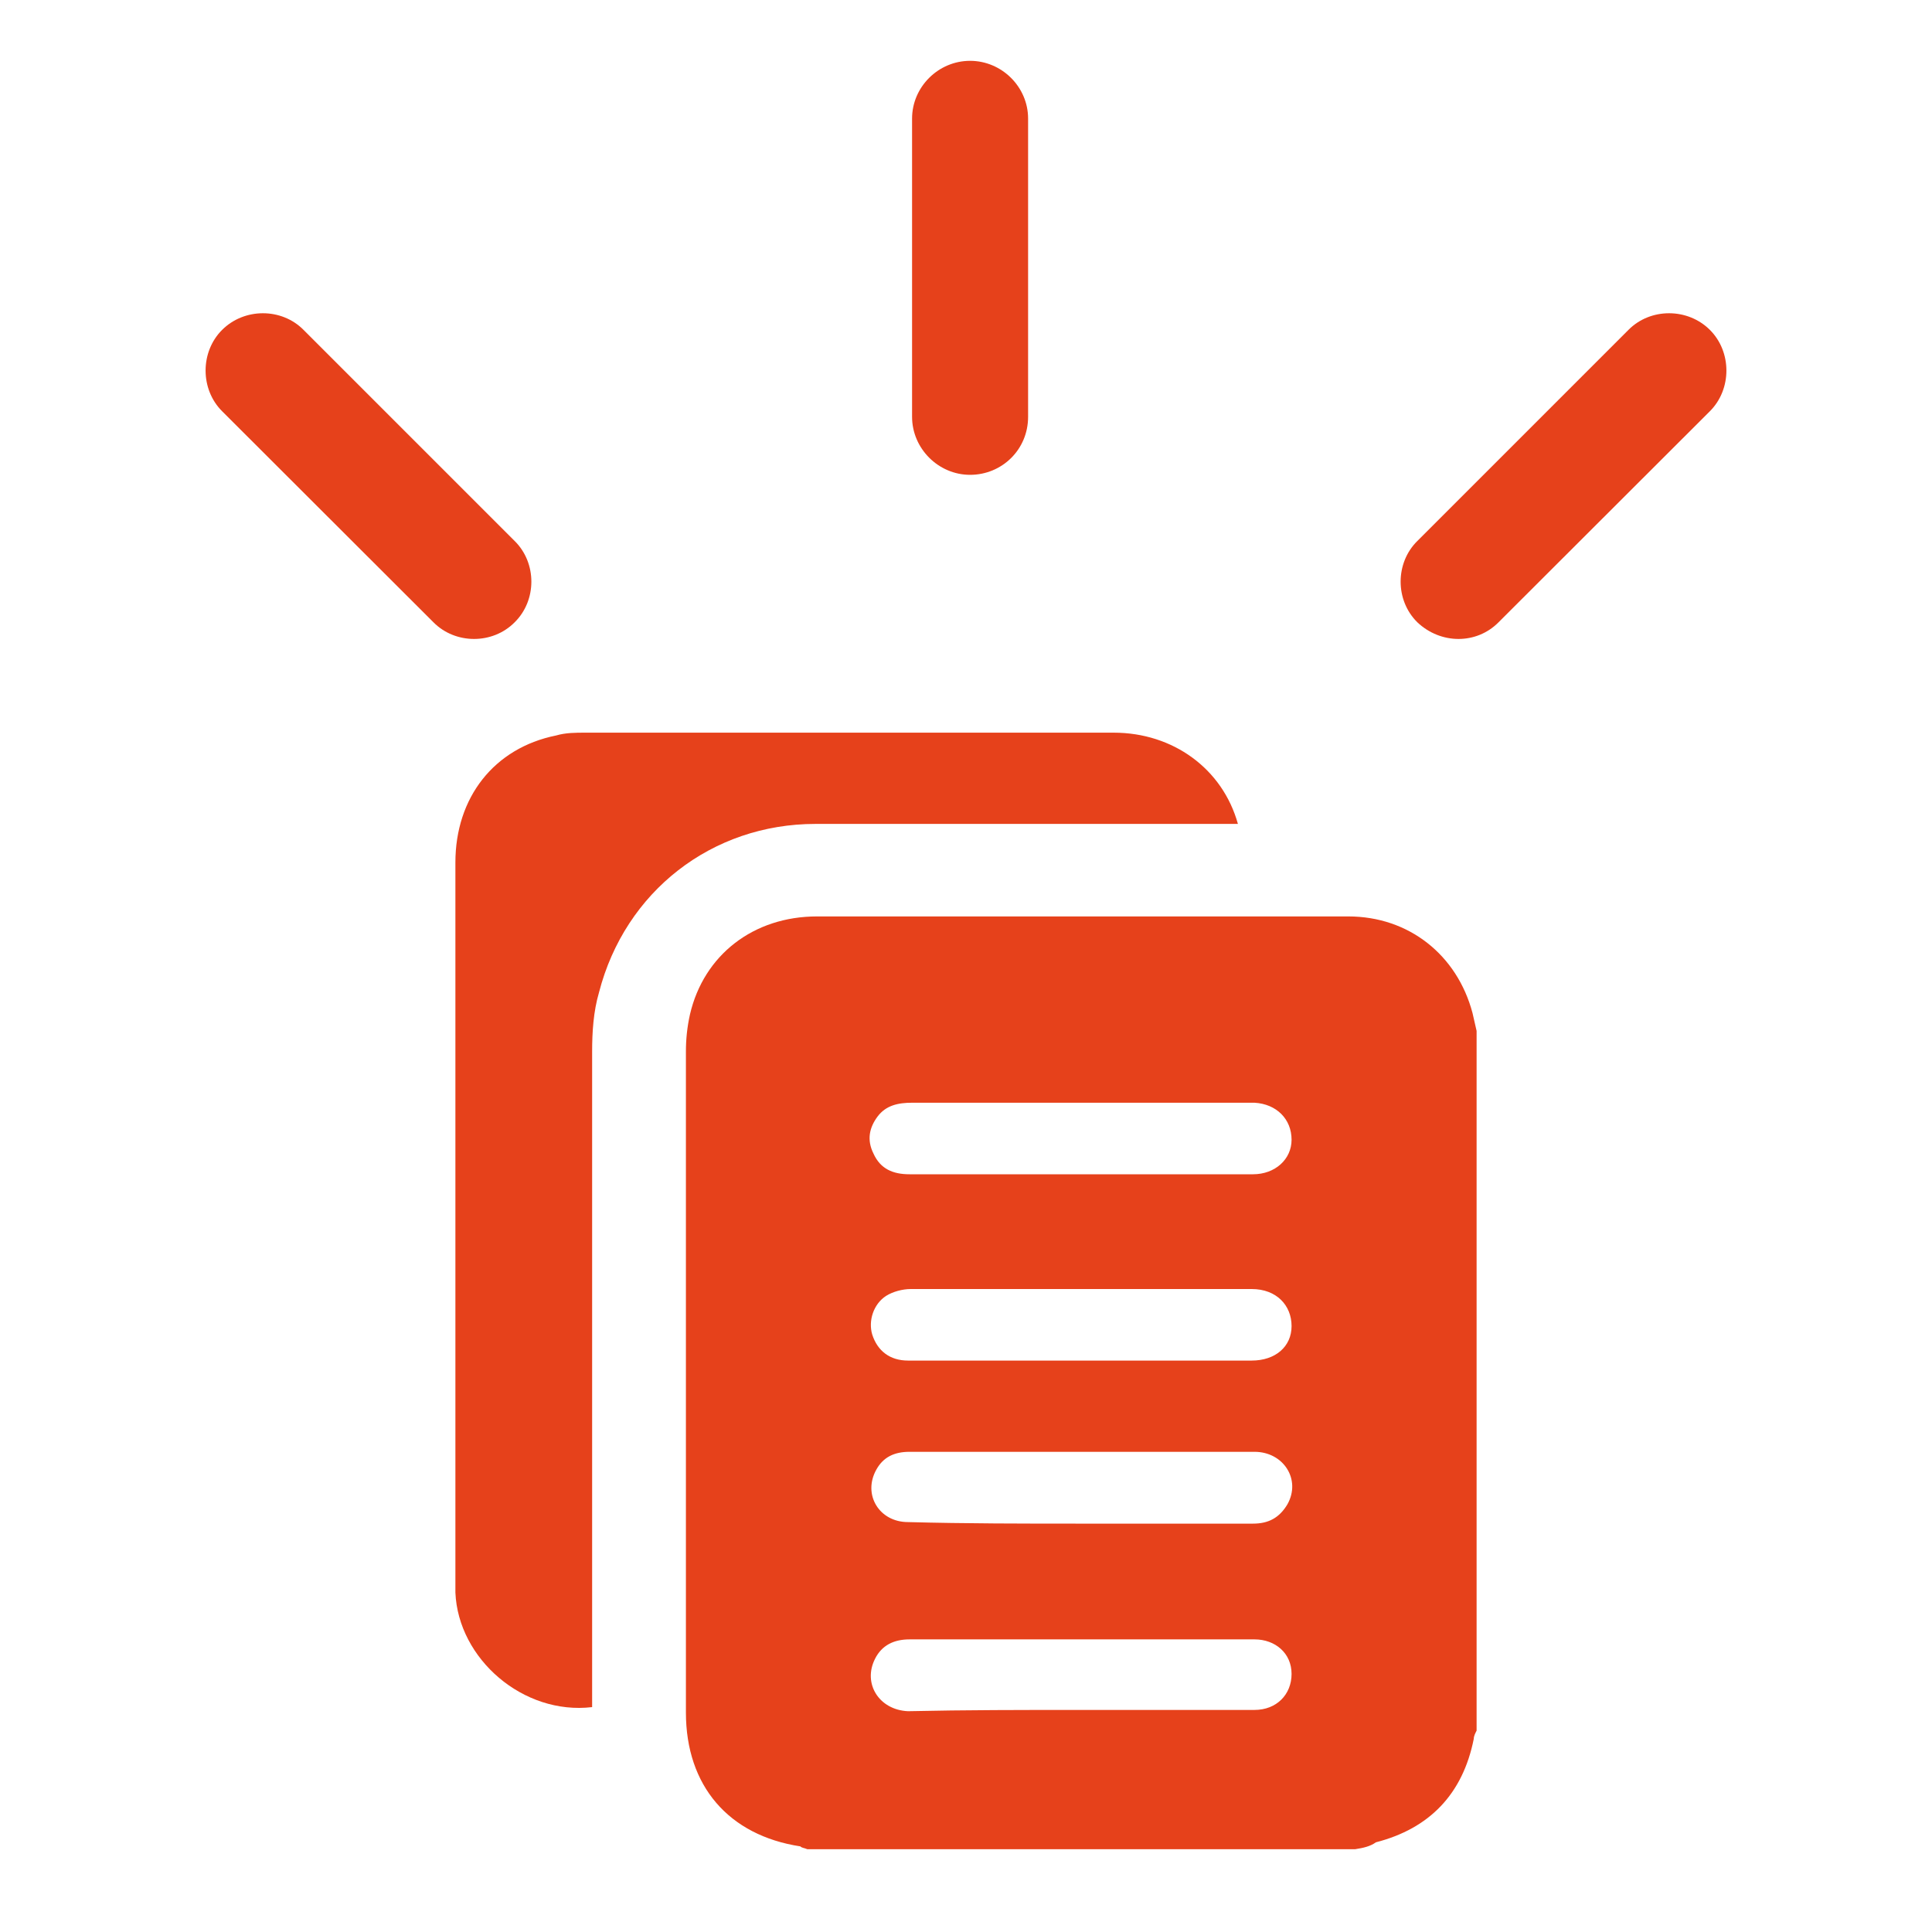
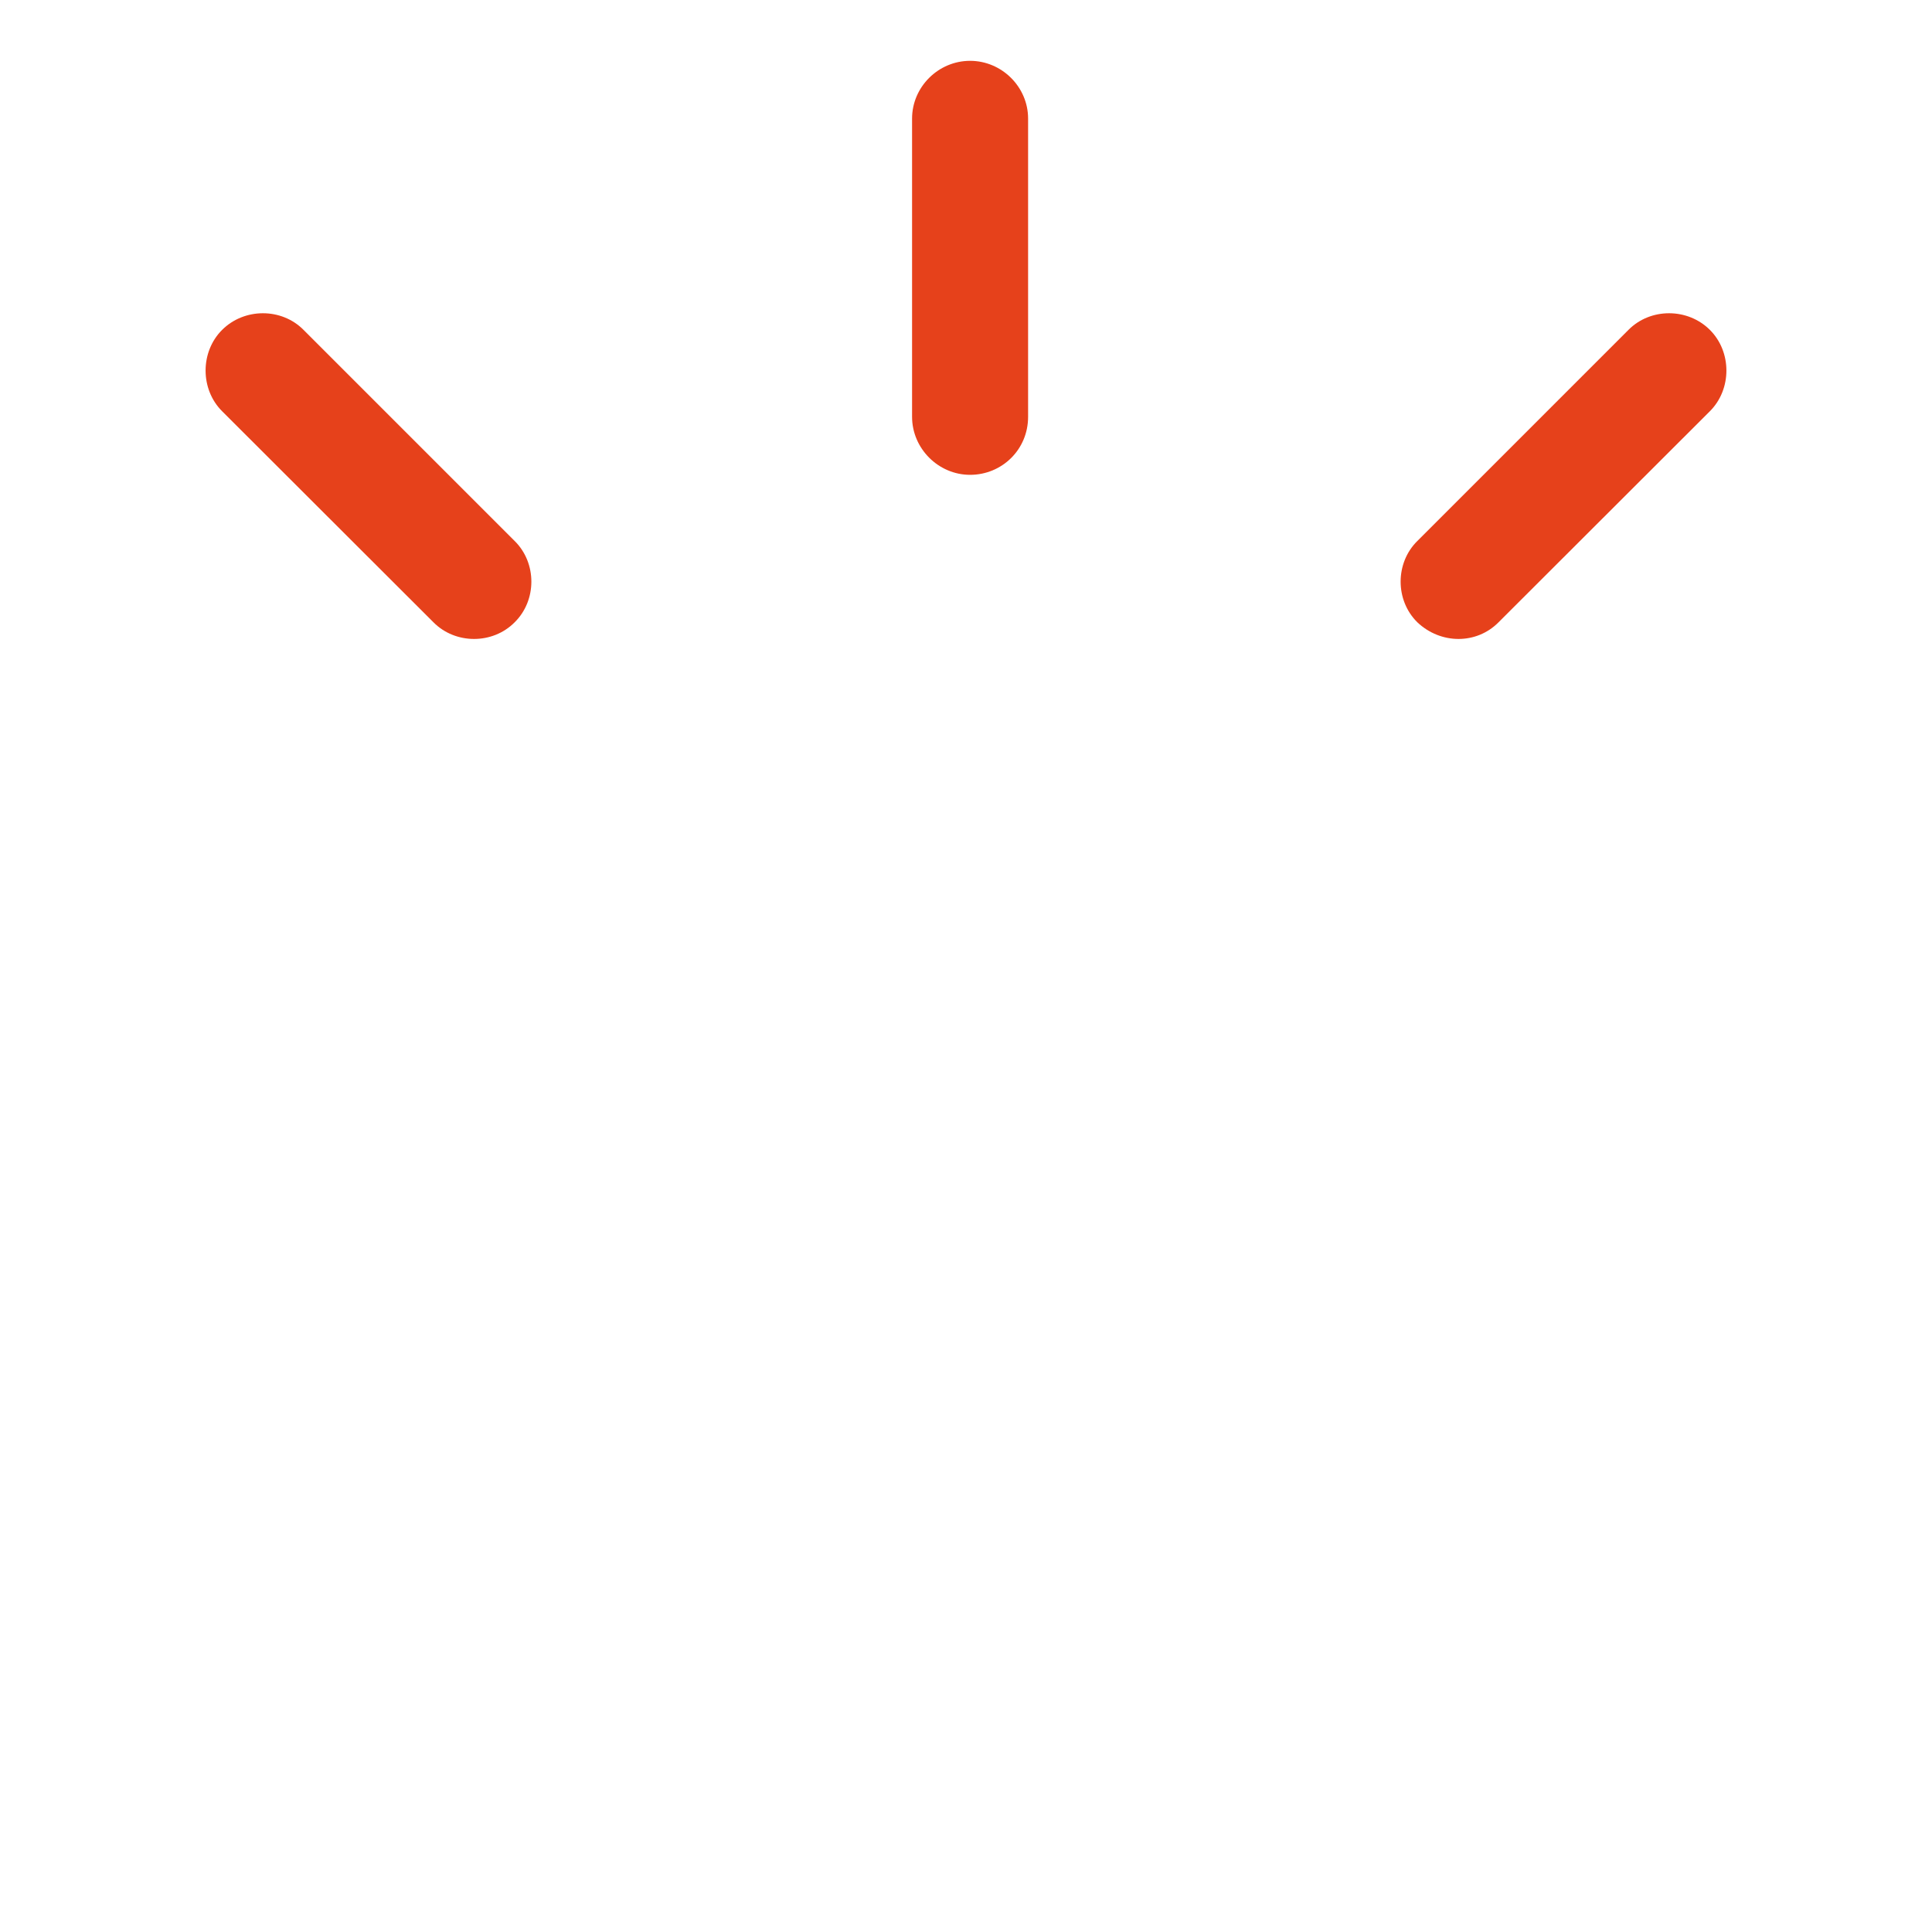
<svg xmlns="http://www.w3.org/2000/svg" width="35pt" height="35pt" viewBox="0 0 35 35" version="1.1">
  <g id="surface1">
-     <path style=" stroke:none;fill-rule:nonzero;fill:rgb(90.196%,25.49%,10.588%);fill-opacity:1;" d="M 24.551 33.5 C 21.25 33.5 17.926 33.5 14.625 33.5 C 14.574 33.477 14.523 33.477 14.5 33.449 C 13.199 33.25 12.426 32.352 12.426 31.023 C 12.426 27.023 12.426 23.051 12.426 19.051 C 12.426 18.824 12.449 18.602 12.5 18.375 C 12.75 17.301 13.648 16.602 14.801 16.602 C 17.125 16.602 19.449 16.602 21.773 16.602 C 22.648 16.602 23.551 16.602 24.426 16.602 C 25.523 16.602 26.398 17.301 26.676 18.352 C 26.699 18.449 26.727 18.574 26.75 18.676 C 26.75 22.898 26.75 27.125 26.75 31.352 C 26.727 31.398 26.699 31.449 26.699 31.5 C 26.5 32.5 25.898 33.125 24.926 33.375 C 24.824 33.449 24.699 33.477 24.551 33.5 Z M 19.602 24.648 C 20.625 24.648 21.648 24.648 22.676 24.648 C 23.102 24.648 23.398 24.398 23.398 24.023 C 23.398 23.648 23.125 23.352 22.676 23.352 C 20.625 23.352 18.551 23.352 16.5 23.352 C 16.352 23.352 16.176 23.398 16.051 23.477 C 15.824 23.625 15.727 23.926 15.801 24.176 C 15.898 24.477 16.125 24.648 16.449 24.648 C 17.5 24.648 18.551 24.648 19.602 24.648 Z M 19.602 21.273 C 19.852 21.273 20.102 21.273 20.352 21.273 C 21.125 21.273 21.926 21.273 22.699 21.273 C 23.102 21.273 23.398 21 23.398 20.648 C 23.398 20.273 23.125 20 22.727 19.977 C 22.648 19.977 22.574 19.977 22.5 19.977 C 21.176 19.977 19.875 19.977 18.551 19.977 C 17.875 19.977 17.199 19.977 16.523 19.977 C 16.273 19.977 16.051 20.023 15.898 20.227 C 15.75 20.426 15.699 20.648 15.824 20.898 C 15.949 21.176 16.176 21.273 16.477 21.273 C 17.523 21.273 18.574 21.273 19.602 21.273 Z M 19.574 30.977 C 20.625 30.977 21.676 30.977 22.727 30.977 C 23.125 30.977 23.398 30.699 23.398 30.324 C 23.398 29.949 23.102 29.699 22.727 29.699 C 22.426 29.699 22.125 29.699 21.801 29.699 C 20.023 29.699 18.25 29.699 16.477 29.699 C 16.199 29.699 15.977 29.801 15.852 30.051 C 15.625 30.5 15.926 30.977 16.449 31 C 17.5 30.977 18.523 30.977 19.574 30.977 Z M 19.574 27.602 C 20.625 27.602 21.648 27.602 22.699 27.602 C 22.977 27.602 23.176 27.5 23.324 27.25 C 23.574 26.801 23.25 26.301 22.727 26.301 C 21.523 26.301 20.324 26.301 19.125 26.301 C 18.25 26.301 17.352 26.301 16.477 26.301 C 16.199 26.301 16 26.398 15.875 26.625 C 15.625 27.074 15.926 27.574 16.449 27.574 C 17.5 27.602 18.551 27.602 19.574 27.602 Z M 19.574 27.602 " />
-     <path style=" stroke:none;fill-rule:nonzero;fill:rgb(90.196%,25.49%,10.588%);fill-opacity:1;" d="M 10.727 30.926 C 9.477 31.074 8.301 30.051 8.25 28.852 C 8.25 28.75 8.25 28.676 8.25 28.574 C 8.25 24.25 8.25 19.926 8.25 15.625 C 8.25 14.449 8.949 13.551 10.074 13.324 C 10.25 13.273 10.426 13.273 10.602 13.273 C 13.801 13.273 17 13.273 20.176 13.273 C 21.25 13.273 22.148 13.926 22.426 14.926 C 22.324 14.926 22.227 14.926 22.148 14.926 C 19.699 14.926 17.227 14.926 14.773 14.926 C 12.898 14.926 11.324 16.148 10.852 17.977 C 10.75 18.324 10.727 18.699 10.727 19.051 C 10.727 22.898 10.727 26.773 10.727 30.625 C 10.727 30.699 10.727 30.801 10.727 30.926 Z M 10.727 30.926 " />
-     <path style=" stroke:none;fill-rule:nonzero;fill:rgb(90.196%,25.49%,10.588%);fill-opacity:1;" d="M 17.574 8.602 C 17 8.602 16.523 8.125 16.523 7.551 L 16.523 2.148 C 16.523 1.574 17 1.102 17.574 1.102 C 18.148 1.102 18.625 1.574 18.625 2.148 L 18.625 7.551 C 18.625 8.148 18.148 8.602 17.574 8.602 Z M 17.574 8.602 " />
+     <path style=" stroke:none;fill-rule:nonzero;fill:rgb(90.196%,25.49%,10.588%);fill-opacity:1;" d="M 17.574 8.602 C 17 8.602 16.523 8.125 16.523 7.551 L 16.523 2.148 C 16.523 1.574 17 1.102 17.574 1.102 C 18.148 1.102 18.625 1.574 18.625 2.148 L 18.625 7.551 C 18.625 8.148 18.148 8.602 17.574 8.602 M 17.574 8.602 " />
    <path style=" stroke:none;fill-rule:nonzero;fill:rgb(90.196%,25.49%,10.588%);fill-opacity:1;" d="M 25.676 11.273 C 25.273 10.875 25.273 10.199 25.676 9.801 L 29.5 5.977 C 29.898 5.574 30.574 5.574 30.977 5.977 C 31.375 6.375 31.375 7.051 30.977 7.449 L 27.148 11.273 C 26.75 11.676 26.102 11.676 25.676 11.273 Z M 25.676 11.273 " />
    <path style=" stroke:none;fill-rule:nonzero;fill:rgb(90.196%,25.49%,10.588%);fill-opacity:1;" d="M 9.324 11.273 C 8.926 11.676 8.25 11.676 7.852 11.273 L 4.023 7.449 C 3.625 7.051 3.625 6.375 4.023 5.977 C 4.426 5.574 5.102 5.574 5.5 5.977 L 9.324 9.801 C 9.727 10.199 9.727 10.875 9.324 11.273 Z M 9.324 11.273 " />
  </g>
</svg>